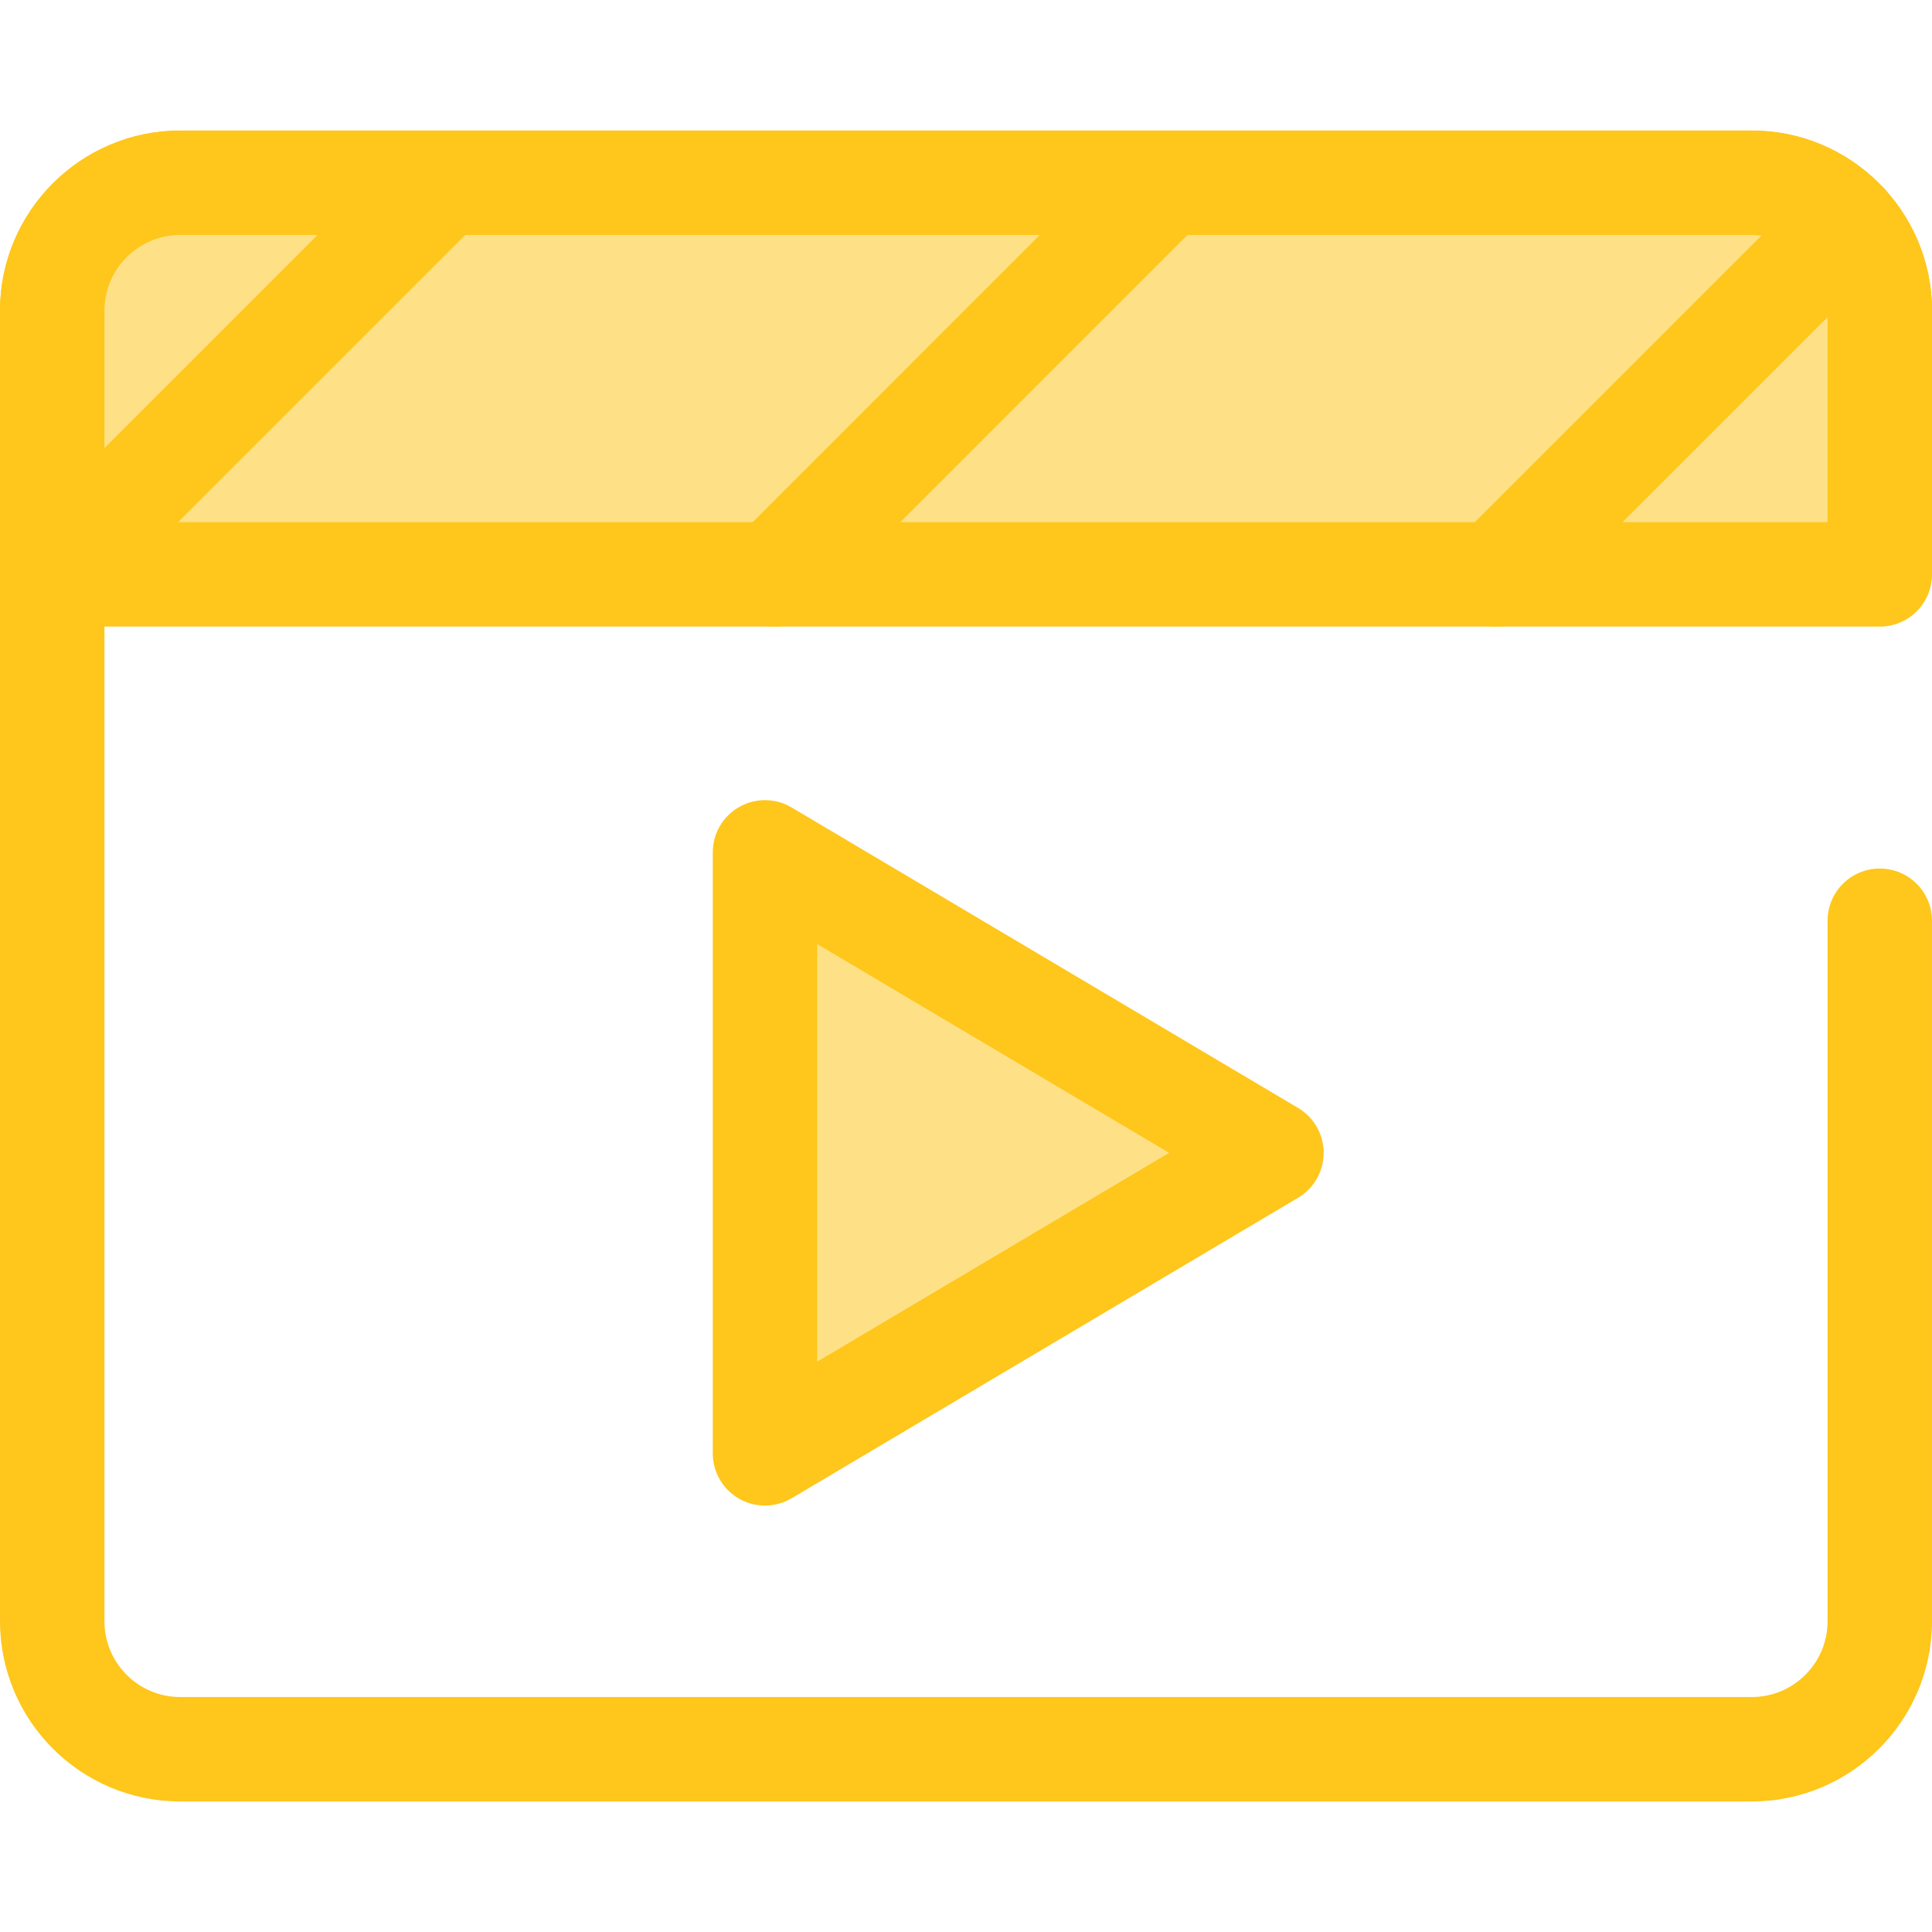
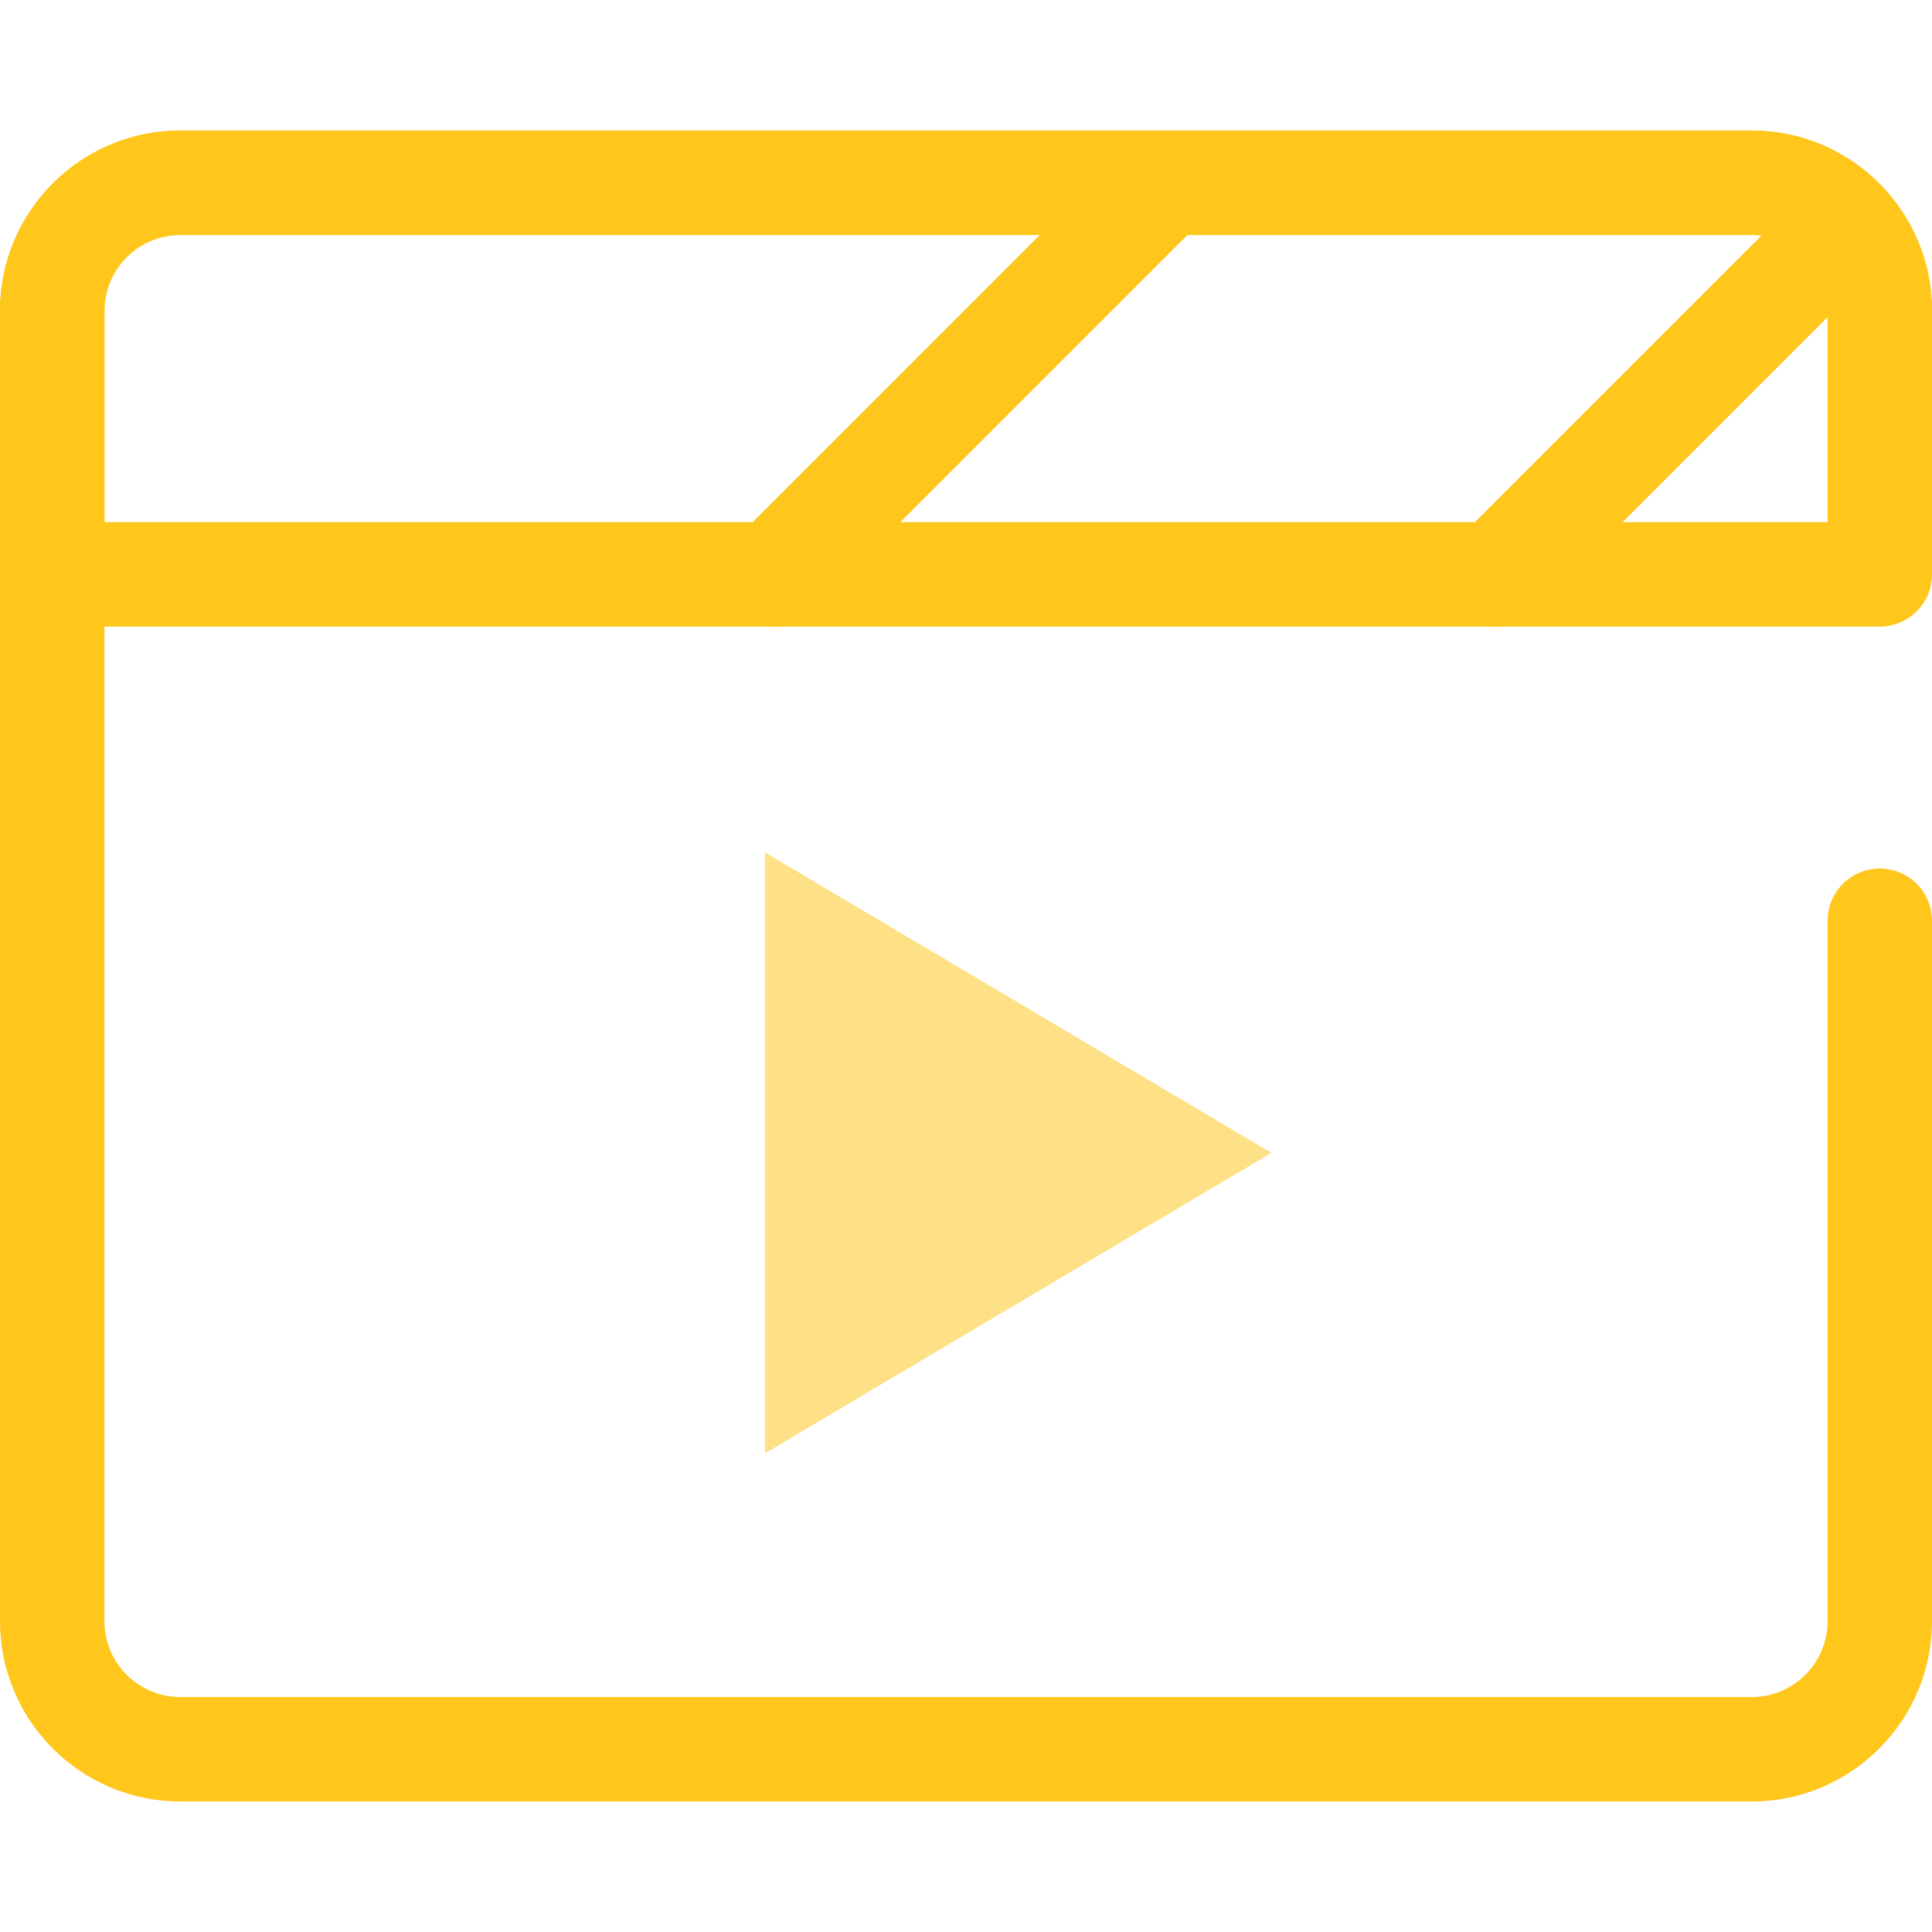
<svg xmlns="http://www.w3.org/2000/svg" version="1.1" id="Layer_1" x="0px" y="0px" viewBox="0 0 512 512" style="enable-background:new 0 0 512 512;" xml:space="preserve">
  <path style="fill:#FFC61B;" d="M464.254,477.404H47.747c-26.326,0-47.743-21.418-47.743-47.743V82.339  c0-26.326,21.418-47.743,47.743-47.743h416.507c26.326,0,47.743,21.418,47.743,47.743c0,7.641-6.195,13.837-13.837,13.837  s-13.837-6.196-13.837-13.837c0-11.066-9.003-20.068-20.068-20.068H47.747c-11.066,0-20.068,9.003-20.068,20.068v347.322  c0,11.066,9.003,20.068,20.068,20.068h416.507c11.066,0,20.068-9.003,20.068-20.068V244.01c0-7.641,6.195-13.837,13.837-13.837  s13.837,6.196,13.837,13.837v185.65C511.997,455.987,490.579,477.404,464.254,477.404z" />
-   <path style="fill:#FEE187;" d="M13.843,82.338v69.882h484.318V82.338c0-18.726-15.18-33.906-33.906-33.906H47.748  C29.024,48.432,13.843,63.613,13.843,82.338z" />
  <g>
    <path style="fill:#FFC61B;" d="M498.162,166.057H13.844c-7.642,0-13.837-6.196-13.837-13.837v-69.88   c0-26.326,21.418-47.743,47.743-47.743h416.507c26.326,0,47.743,21.418,47.743,47.743v69.882   C512,159.862,505.805,166.057,498.162,166.057z M27.681,138.382h456.643V82.339c0-11.066-9.003-20.068-20.068-20.068H47.75   c-11.066,0-20.068,9.003-20.068,20.068L27.681,138.382L27.681,138.382z" />
-     <path style="fill:#FFC61B;" d="M13.837,166.001c-3.541,0-7.083-1.352-9.784-4.053c-5.404-5.404-5.404-14.165,0-19.57   L107.778,38.652c5.404-5.402,14.165-5.402,19.57,0c5.404,5.404,5.404,14.165,0,19.57L23.623,161.948   C20.92,164.65,17.378,166.001,13.837,166.001z" />
    <path style="fill:#FFC61B;" d="M205.195,166.056c-3.541,0-7.082-1.351-9.784-4.053c-5.404-5.402-5.405-14.164,0-19.569   L299.177,38.653c5.402-5.405,14.164-5.406,19.569-0.001c5.404,5.402,5.405,14.164,0,19.569L214.979,162.001   C212.278,164.705,208.736,166.056,205.195,166.056z" />
    <path style="fill:#FFC61B;" d="M396.58,166.056c-3.542,0-7.082-1.352-9.784-4.053c-5.404-5.404-5.404-14.165,0-19.57l92.726-92.725   c5.404-5.402,14.164-5.401,19.569,0c5.404,5.404,5.404,14.165,0,19.57l-92.725,92.725   C403.664,164.705,400.121,166.056,396.58,166.056z" />
  </g>
  <polygon style="fill:#FEE187;" points="202.73,225.886 336.948,305.518 202.73,385.148 " />
-   <path style="fill:#FFC61B;" d="M202.73,398.987c-2.362,0-4.724-0.605-6.847-1.814c-4.321-2.46-6.991-7.052-6.991-12.023V225.886  c0-4.973,2.669-9.563,6.991-12.023c4.319-2.462,9.629-2.416,13.908,0.123l134.217,79.632c4.201,2.493,6.776,7.016,6.776,11.902  s-2.575,9.408-6.776,11.902l-134.217,79.632C207.615,398.341,205.173,398.987,202.73,398.987z M216.568,250.185v110.665  l93.262-55.332L216.568,250.185z" />
  <g>
</g>
  <g>
</g>
  <g>
</g>
  <g>
</g>
  <g>
</g>
  <g>
</g>
  <g>
</g>
  <g>
</g>
  <g>
</g>
  <g>
</g>
  <g>
</g>
  <g>
</g>
  <g>
</g>
  <g>
</g>
  <g>
</g>
</svg>